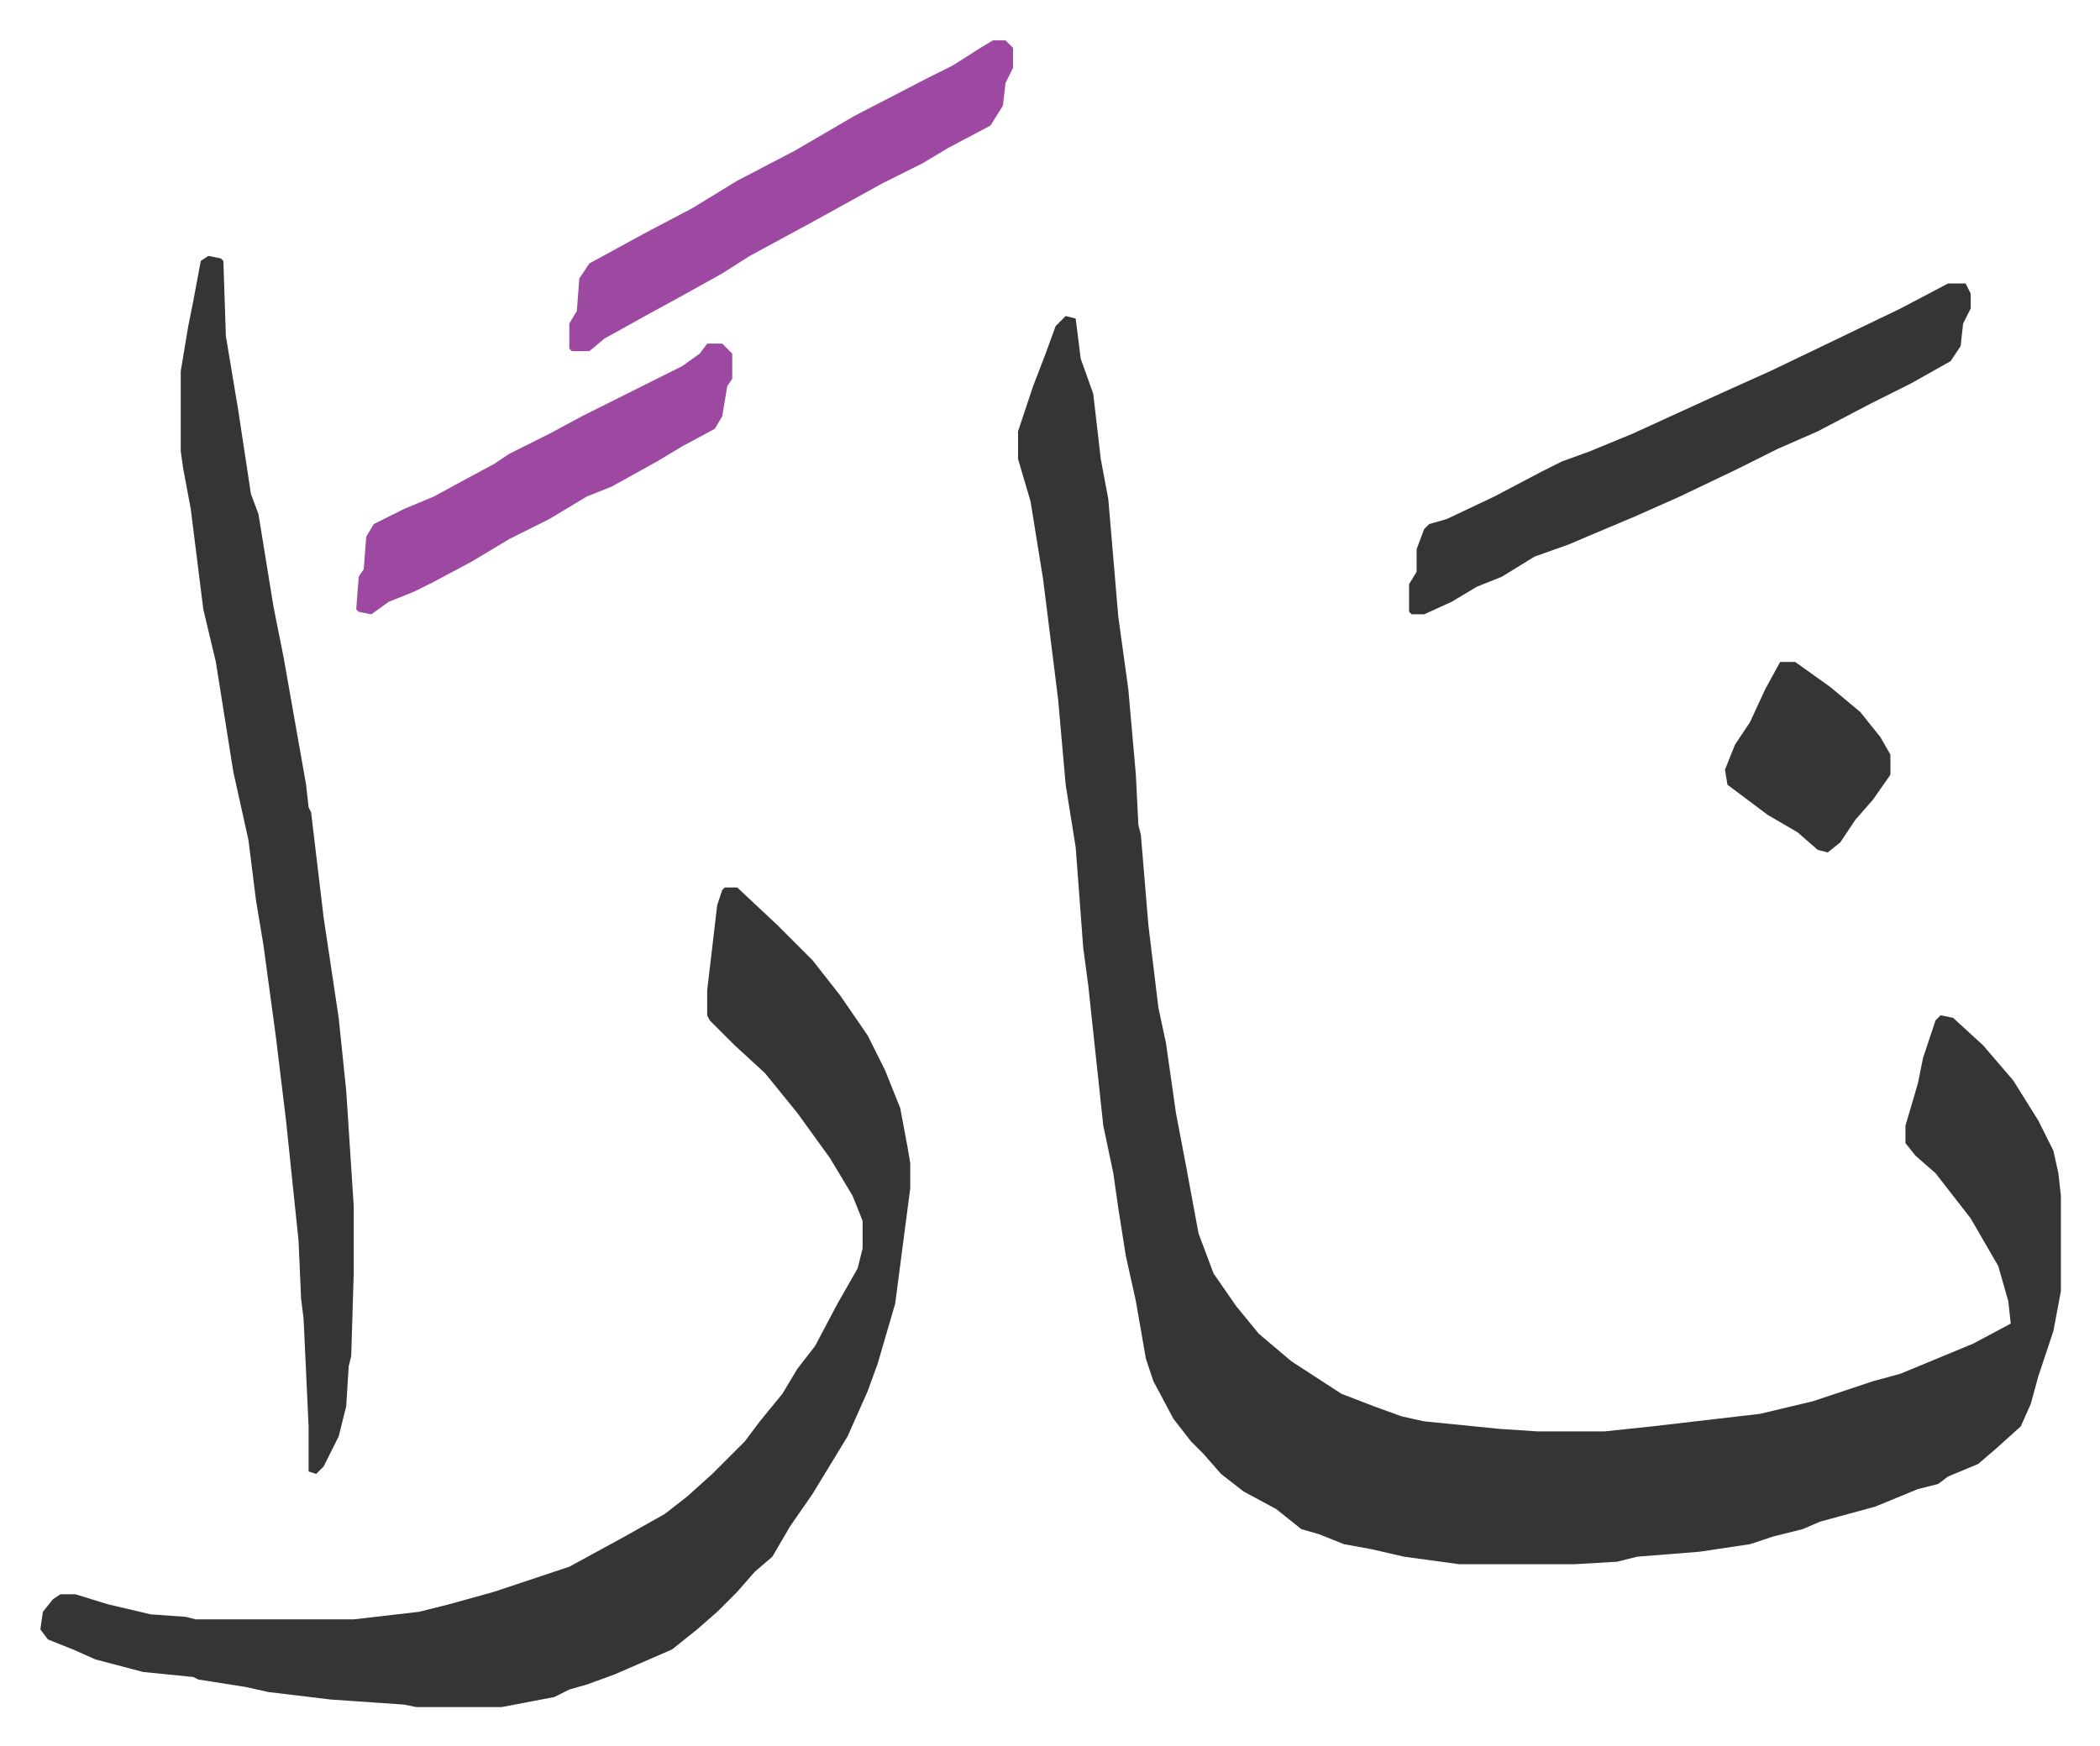
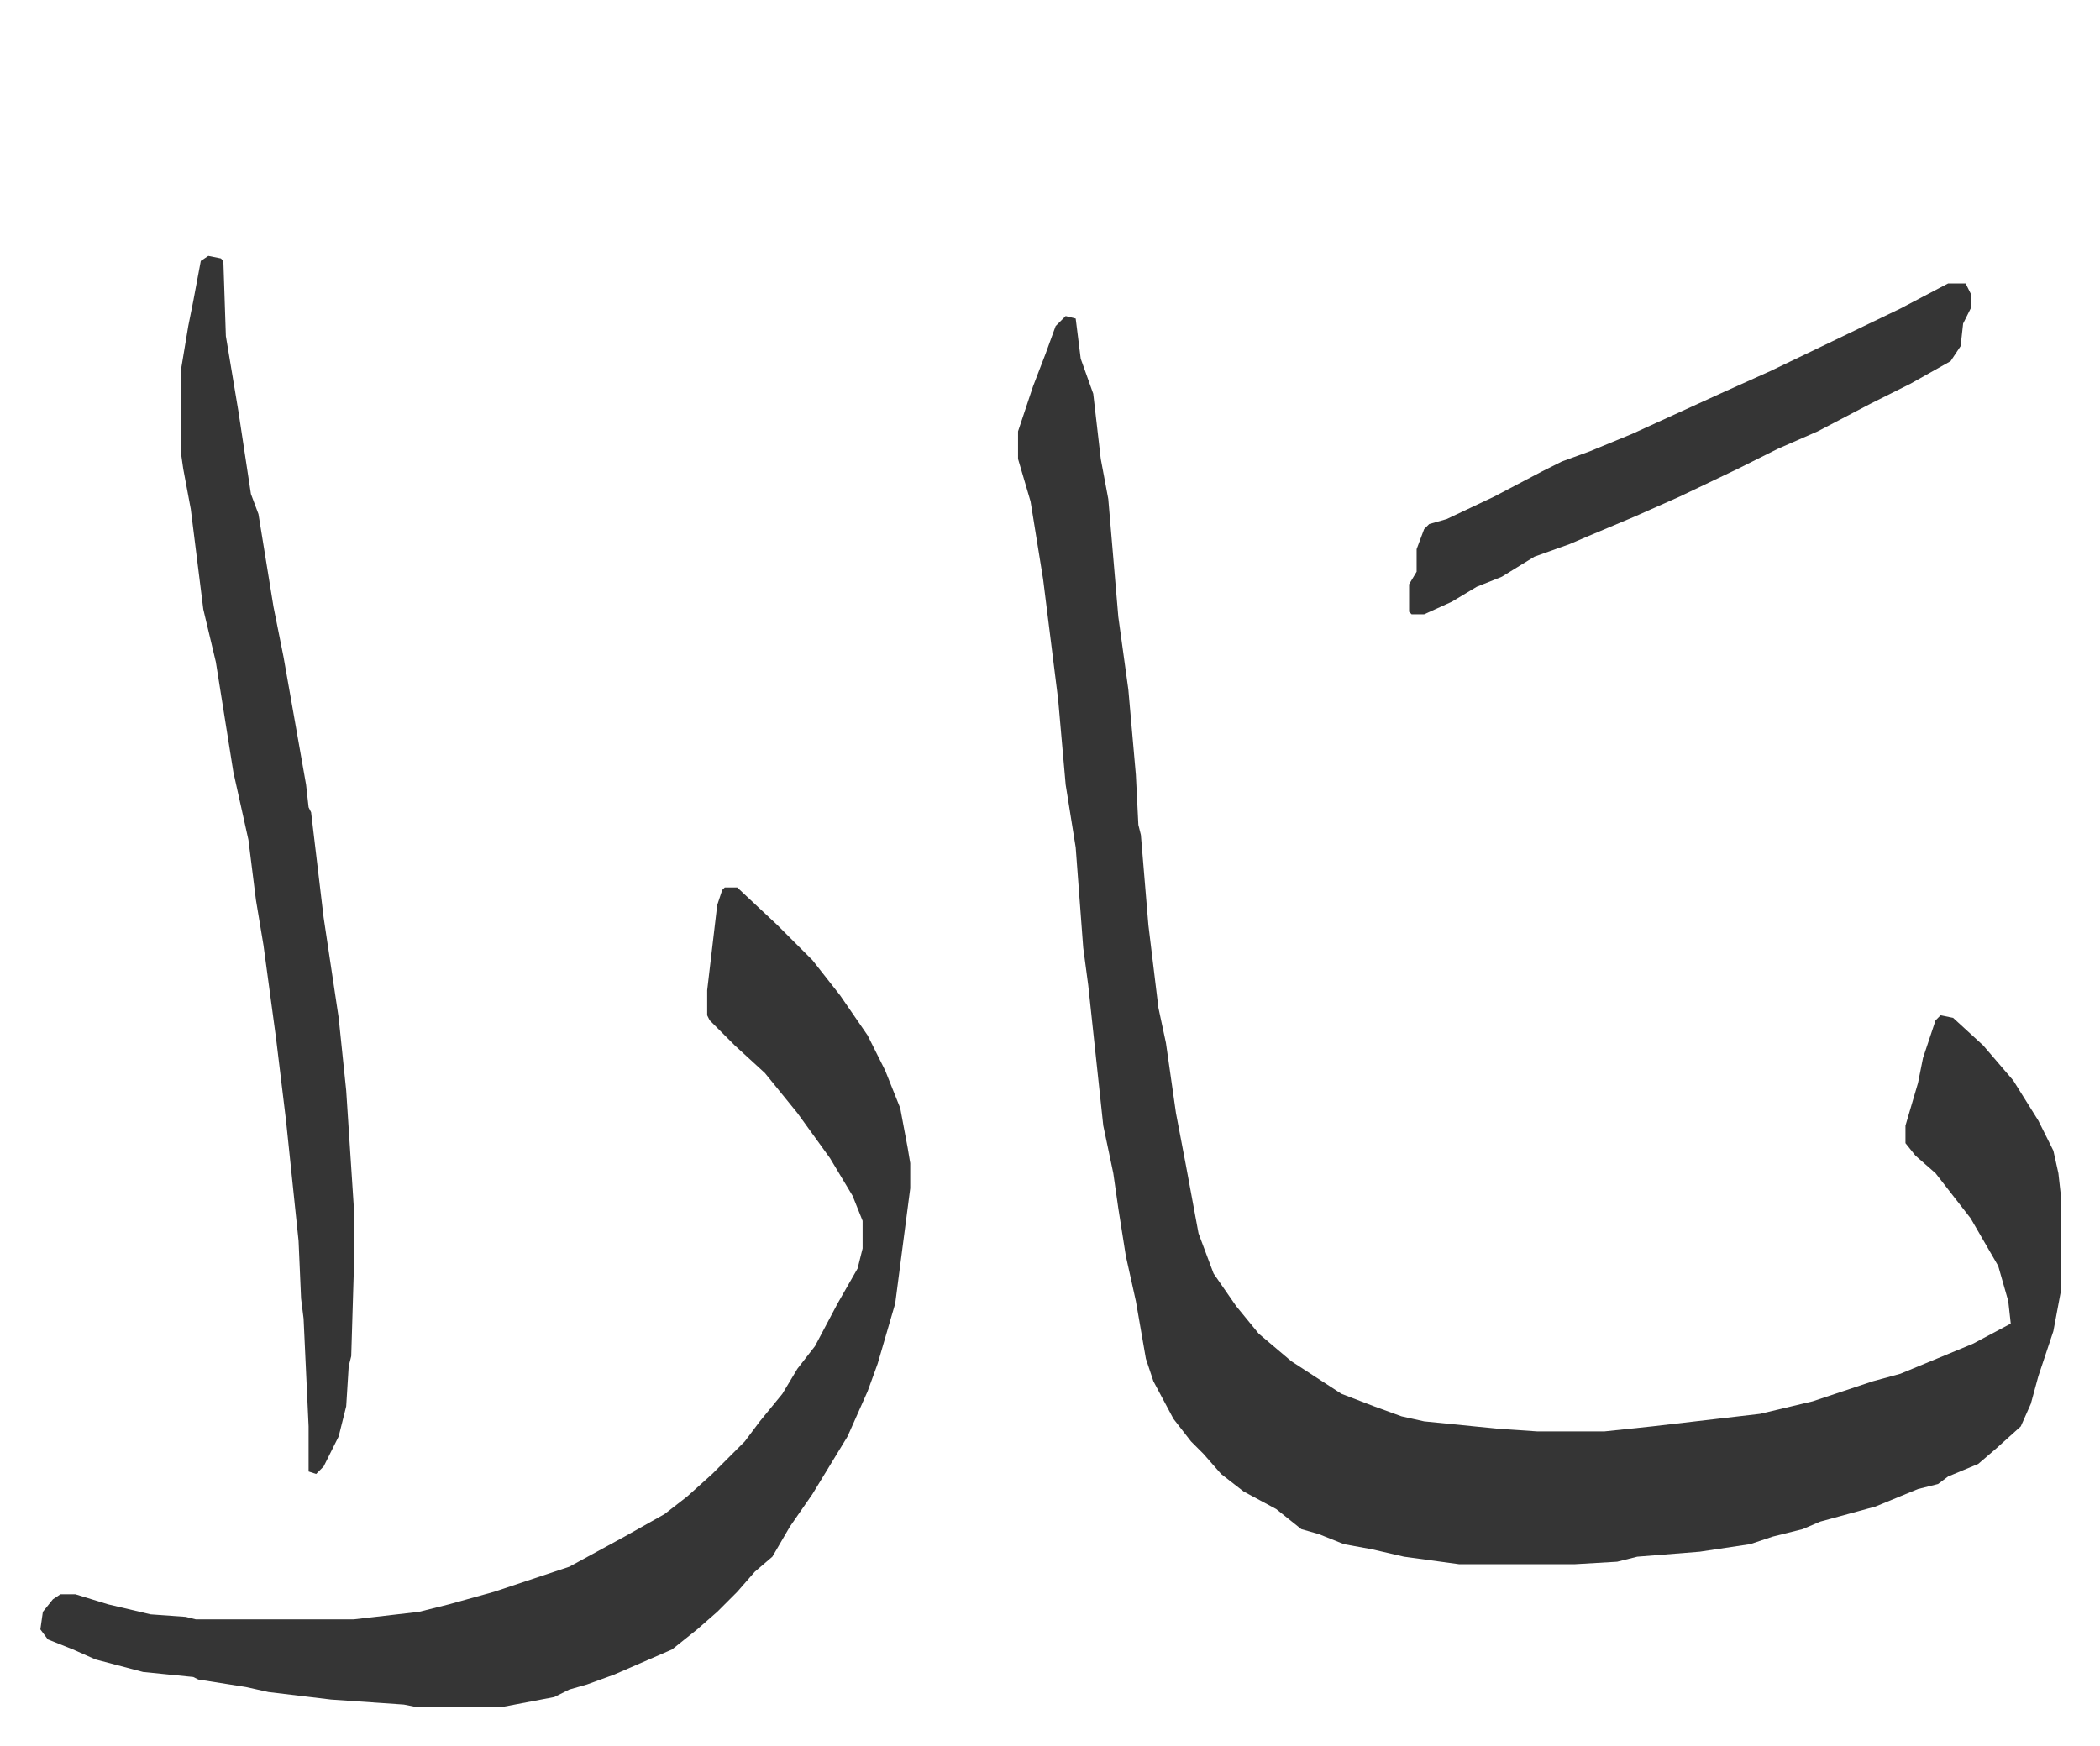
<svg xmlns="http://www.w3.org/2000/svg" viewBox="-16.1 358.9 837.7 696.7">
  <path fill="#353535" id="rule_normal" d="m409 485 4 1 2 16 5 14 3 26 3 16 4 47 4 29 3 34 1 20 1 4 3 36 4 33 3 14 4 28 4 21 5 27 6 16 9 13 9 11 13 11 20 13 13 5 11 4 9 2 30 3 15 1h27l19-2 43-5 21-5 24-8 11-3 29-12 15-8-1-9-4-14-11-19-7-9-7-9-8-7-4-5v-7l5-17 2-10 5-15 2-2 5 1 12 11 12 14 10 16 6 12 2 9 1 9v38l-3 16-6 18-3 11-4 9-10 9-7 6-12 5-4 3-8 2-17 7-22 6-7 3-12 3-9 3-20 3-25 2-8 2-17 1h-46l-22-3-13-3-11-2-10-4-7-2-10-8-13-7-9-7-7-8-5-5-7-9-8-15-3-9-4-23-4-18-3-19-2-14-4-19-6-56-2-15-3-40-4-25-3-34-6-48-5-31-5-17v-11l3-9 3-9 5-13 4-11zM273 713h5l16 15 9 9 5 5 11 14 11 16 7 14 6 15 3 16 1 6v10l-6 46-7 24-4 11-8 18-14 23-9 13-7 12-7 6-7 8-8 8-8 7-10 8-23 10-11 4-7 2-6 3-21 4h-34l-5-1-29-2-25-3-9-2-19-3-2-1-20-2-19-5-9-4-10-4-3-4 1-7 4-5 3-2h6l13 4 17 4 14 1 4 1h63l26-3 12-3 18-5 30-10 22-12 16-9 9-7 10-9 13-13 6-8 9-11 6-10 7-9 9-17 8-14 2-8v-11l-4-10-9-15-13-18-13-16-12-11-10-10-1-2v-10l4-34 2-6z" />
  <path fill="#353535" id="rule_normal" d="m67 461 5 1 1 1 1 30 5 30 5 33 3 8 6 37 4 20 9 51 1 9 1 2 5 42 3 20 3 20 3 29 3 46v27l-1 33-1 4-1 16-3 12-6 12-3 3-3-1v-18l-2-43-1-8-1-23-5-48-4-33-5-37-3-18-3-24-6-27-7-44-5-21-3-24-2-16-3-16-1-7v-32l3-18 2-10 3-16zm694 11h7l2 4v6l-3 6-1 9-4 6-16 9-16 8-21 11-16 7-16 8-23 11-18 8-19 8-7 3-14 5-13 8-10 4-10 6-11 5h-5l-1-1v-11l3-5v-9l3-8 2-2 7-2 19-9 19-10 8-4 11-4 17-7 35-16 20-9 25-12 27-13z" />
-   <path fill="#9d48a1" id="rule_ikhfa" d="M380 375h5l3 3v8l-3 6-1 9-5 8-17 9-10 6-16 8-29 16-24 13-11 7-18 10-11 6-18 10-6 5h-7l-1-1v-10l3-5 1-13 4-6 22-12 19-10 18-11 23-12 24-14 29-15 10-5 11-7zM266 496h6l4 4v10l-2 3-2 12-3 5-13 7-10 6-18 10-10 4-15 9-16 8-15 9-15 8-8 4-10 4-7 5-5-1-1-1 1-13 2-3 1-13 3-5 12-6 12-5 11-6 13-7 6-4 16-8 13-7 16-8 24-12 7-5z" />
-   <path fill="#353535" id="rule_normal" d="M694 623h6l14 10 12 10 8 10 4 7v8l-7 10-7 8-6 9-5 4-4-1-8-7-12-7-16-12-1-6 4-10 6-9 6-13z" />
</svg>